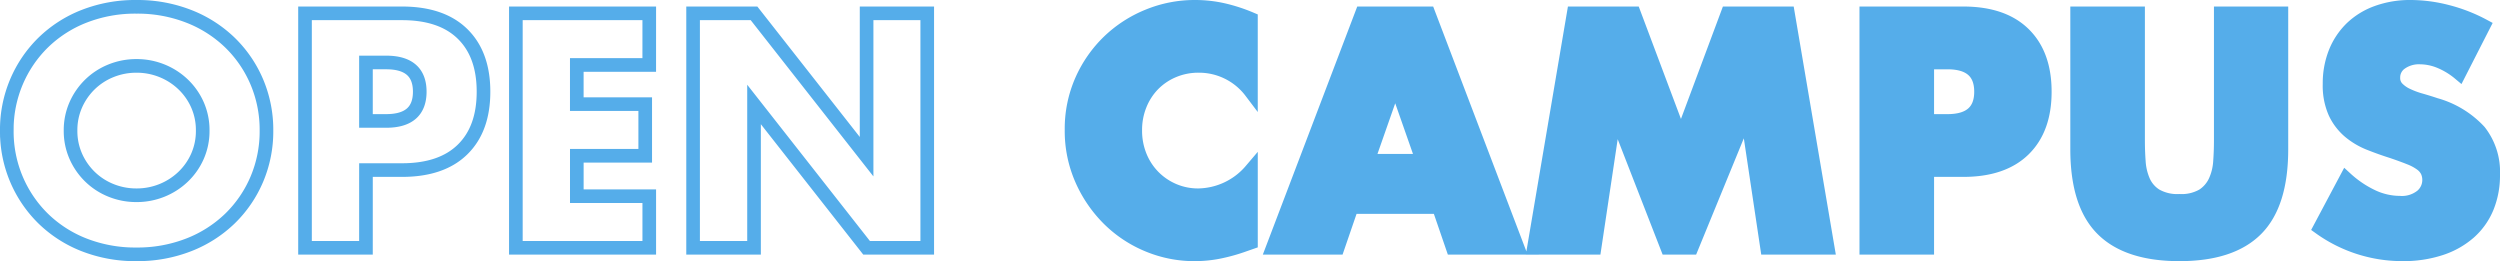
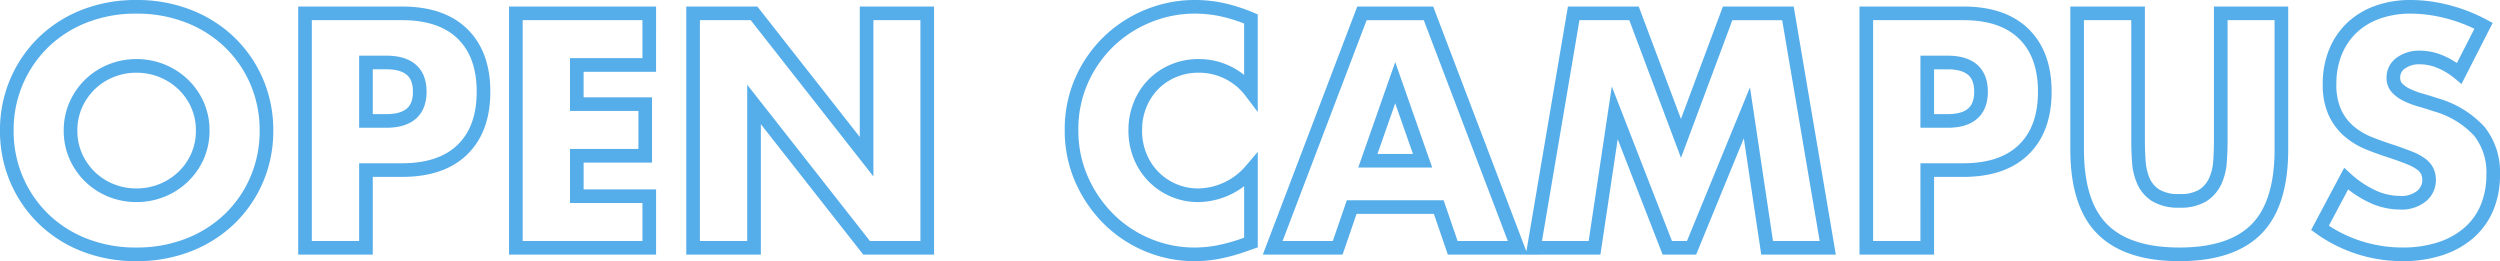
<svg xmlns="http://www.w3.org/2000/svg" width="366.735" height="38.309" viewBox="0 0 366.735 38.309">
  <g id="グループ_11136" data-name="グループ 11136" transform="translate(-499.662 -5224.225)">
    <path id="パス_79769" data-name="パス 79769" d="M-230.5-28.345a9.165,9.165,0,0,0,.775,3.786,9.573,9.573,0,0,0,2.1,3.011,9.484,9.484,0,0,0,3.079,1.984,9.86,9.86,0,0,0,3.718.707,9.86,9.86,0,0,0,3.718-.707,9.751,9.751,0,0,0,3.1-1.984,9.4,9.4,0,0,0,2.121-3.011,9.164,9.164,0,0,0,.775-3.786,9.164,9.164,0,0,0-.775-3.786,9.4,9.4,0,0,0-2.121-3.011,9.751,9.751,0,0,0-3.1-1.984,9.86,9.86,0,0,0-3.718-.707,9.86,9.86,0,0,0-3.718.707,9.484,9.484,0,0,0-3.079,1.984,9.573,9.573,0,0,0-2.1,3.011A9.165,9.165,0,0,0-230.5-28.345Zm-9.351,0a17.965,17.965,0,0,1,1.414-7.139,17.814,17.814,0,0,1,3.923-5.77,17.925,17.925,0,0,1,6-3.854,20.576,20.576,0,0,1,7.686-1.391,20.626,20.626,0,0,1,7.663,1.391,18.127,18.127,0,0,1,6.044,3.854,17.641,17.641,0,0,1,3.946,5.77,17.965,17.965,0,0,1,1.414,7.139,17.965,17.965,0,0,1-1.414,7.139,17.641,17.641,0,0,1-3.946,5.77,18.127,18.127,0,0,1-6.044,3.854,20.626,20.626,0,0,1-7.663,1.391,20.576,20.576,0,0,1-7.686-1.391,17.925,17.925,0,0,1-6-3.854,17.814,17.814,0,0,1-3.923-5.77A17.965,17.965,0,0,1-239.85-28.345Zm52.685-1.414h2.965q4.926,0,4.926-4.288t-4.926-4.288h-2.965Zm0,18.611h-8.94V-45.542h14.232q5.793,0,8.872,3.011t3.079,8.484q0,5.474-3.079,8.484t-8.872,3.011h-5.291ZM-145.61-37.97h-10.628v5.747H-146.2v7.572h-10.035v5.93h10.628v7.572h-19.569V-45.542h19.569Zm6.432,26.821V-45.542h8.94l16.513,21.028V-45.542h8.895v34.394h-8.895l-16.513-21.028v21.028Zm81.833-22.9a9.541,9.541,0,0,0-7.663-3.786,9.374,9.374,0,0,0-3.718.73,9.046,9.046,0,0,0-2.942,1.984,9.136,9.136,0,0,0-1.939,2.988,9.808,9.808,0,0,0-.707,3.74,9.93,9.93,0,0,0,.707,3.786,9.21,9.21,0,0,0,1.961,3.011A9.194,9.194,0,0,0-68.7-19.587a9.094,9.094,0,0,0,3.649.73,10.353,10.353,0,0,0,7.709-3.649v10.583l-.912.319a26.4,26.4,0,0,1-3.832,1.072,18.567,18.567,0,0,1-3.512.342,17.708,17.708,0,0,1-6.819-1.346,17.831,17.831,0,0,1-5.747-3.786,18.835,18.835,0,0,1-3.991-5.793,17.668,17.668,0,0,1-1.505-7.321,17.584,17.584,0,0,1,1.482-7.276,18.108,18.108,0,0,1,3.968-5.7,18.149,18.149,0,0,1,5.77-3.74A17.993,17.993,0,0,1-65.556-46.5a18.865,18.865,0,0,1,4.037.433,24.488,24.488,0,0,1,4.174,1.346Zm25.179,10.126L-36.18-35.37l-4.014,11.449Zm2.372,6.8H-42.566l-2.053,5.976h-9.533l13.091-34.394H-31.3l13.091,34.394h-9.533Zm13.958,5.976L-10-45.542h8.849L5.74-27.2l6.842-18.337h8.849L27.27-11.149H18.375l-2.965-19.8-8.119,19.8H3.733l-7.709-19.8-2.965,19.8Zm57.7-18.611h2.965q4.926,0,4.926-4.288t-4.926-4.288H41.867Zm0,18.611h-8.94V-45.542H47.158q5.793,0,8.872,3.011t3.079,8.484q0,5.474-3.079,8.484t-8.872,3.011H41.867ZM72.793-45.542v18.7q0,1.505.114,3.079a8.439,8.439,0,0,0,.684,2.851,4.744,4.744,0,0,0,1.8,2.075,6.357,6.357,0,0,0,3.467.8,6.237,6.237,0,0,0,3.444-.8,4.946,4.946,0,0,0,1.8-2.075,8.1,8.1,0,0,0,.707-2.851q.114-1.574.114-3.079v-18.7h8.895v19.934q0,8.028-3.672,11.723T78.86-10.191q-7.618,0-11.312-3.695T63.853-25.608V-45.542Zm47.12,8.8a11.04,11.04,0,0,0-2.919-1.756,7.752,7.752,0,0,0-2.828-.57,4.589,4.589,0,0,0-2.828.821,2.558,2.558,0,0,0-1.095,2.144,2.133,2.133,0,0,0,.547,1.505,4.77,4.77,0,0,0,1.437,1.026,12.3,12.3,0,0,0,2.007.753q1.118.319,2.212.684a13.794,13.794,0,0,1,6.409,3.9,9.622,9.622,0,0,1,2.03,6.363,12.388,12.388,0,0,1-.889,4.79,9.994,9.994,0,0,1-2.6,3.672,12,12,0,0,1-4.2,2.372,17.477,17.477,0,0,1-5.633.844,20.718,20.718,0,0,1-12.088-3.877l3.832-7.207a15.543,15.543,0,0,0,3.968,2.646,9.538,9.538,0,0,0,3.877.867,4.628,4.628,0,0,0,3.261-1,3.054,3.054,0,0,0,1.072-2.281,3.08,3.08,0,0,0-.274-1.346,2.914,2.914,0,0,0-.912-1.049,7.311,7.311,0,0,0-1.665-.889q-1.026-.411-2.486-.912-1.733-.547-3.4-1.209a10.693,10.693,0,0,1-2.965-1.756,8.161,8.161,0,0,1-2.1-2.76,9.759,9.759,0,0,1-.8-4.219,12.189,12.189,0,0,1,.844-4.63,10.289,10.289,0,0,1,2.372-3.558,10.573,10.573,0,0,1,3.74-2.3A14.139,14.139,0,0,1,112.8-46.5a21.663,21.663,0,0,1,5.337.707,23.539,23.539,0,0,1,5.337,2.075Z" transform="translate(740.512 5271.725)" fill="none" stroke="#55adea" stroke-width="2" />
-     <path id="パス_79770" data-name="パス 79770" d="M-57.345-34.047a9.541,9.541,0,0,0-7.663-3.786,9.374,9.374,0,0,0-3.718.73,9.046,9.046,0,0,0-2.942,1.984,9.136,9.136,0,0,0-1.939,2.988,9.808,9.808,0,0,0-.707,3.74,9.93,9.93,0,0,0,.707,3.786,9.21,9.21,0,0,0,1.961,3.011A9.194,9.194,0,0,0-68.7-19.587a9.094,9.094,0,0,0,3.649.73,10.353,10.353,0,0,0,7.709-3.649v10.583l-.912.319a26.4,26.4,0,0,1-3.832,1.072,18.567,18.567,0,0,1-3.512.342,17.708,17.708,0,0,1-6.819-1.346,17.831,17.831,0,0,1-5.747-3.786,18.835,18.835,0,0,1-3.991-5.793,17.668,17.668,0,0,1-1.505-7.321,17.584,17.584,0,0,1,1.482-7.276,18.108,18.108,0,0,1,3.968-5.7,18.149,18.149,0,0,1,5.77-3.74A17.993,17.993,0,0,1-65.556-46.5a18.865,18.865,0,0,1,4.037.433,24.488,24.488,0,0,1,4.174,1.346Zm25.179,10.126L-36.18-35.37l-4.014,11.449Zm2.372,6.8H-42.566l-2.053,5.976h-9.533l13.091-34.394H-31.3l13.091,34.394h-9.533Zm13.958,5.976L-10-45.542h8.849L5.74-27.2l6.842-18.337h8.849L27.27-11.149H18.375l-2.965-19.8-8.119,19.8H3.733l-7.709-19.8-2.965,19.8Zm57.7-18.611h2.965q4.926,0,4.926-4.288t-4.926-4.288H41.867Zm0,18.611h-8.94V-45.542H47.158q5.793,0,8.872,3.011t3.079,8.484q0,5.474-3.079,8.484t-8.872,3.011H41.867ZM72.793-45.542v18.7q0,1.505.114,3.079a8.439,8.439,0,0,0,.684,2.851,4.744,4.744,0,0,0,1.8,2.075,6.357,6.357,0,0,0,3.467.8,6.237,6.237,0,0,0,3.444-.8,4.946,4.946,0,0,0,1.8-2.075,8.1,8.1,0,0,0,.707-2.851q.114-1.574.114-3.079v-18.7h8.895v19.934q0,8.028-3.672,11.723T78.86-10.191q-7.618,0-11.312-3.695T63.853-25.608V-45.542Zm47.12,8.8a11.04,11.04,0,0,0-2.919-1.756,7.752,7.752,0,0,0-2.828-.57,4.589,4.589,0,0,0-2.828.821,2.558,2.558,0,0,0-1.095,2.144,2.133,2.133,0,0,0,.547,1.505,4.77,4.77,0,0,0,1.437,1.026,12.3,12.3,0,0,0,2.007.753q1.118.319,2.212.684a13.794,13.794,0,0,1,6.409,3.9,9.622,9.622,0,0,1,2.03,6.363,12.388,12.388,0,0,1-.889,4.79,9.994,9.994,0,0,1-2.6,3.672,12,12,0,0,1-4.2,2.372,17.477,17.477,0,0,1-5.633.844,20.718,20.718,0,0,1-12.088-3.877l3.832-7.207a15.543,15.543,0,0,0,3.968,2.646,9.538,9.538,0,0,0,3.877.867,4.628,4.628,0,0,0,3.261-1,3.054,3.054,0,0,0,1.072-2.281,3.08,3.08,0,0,0-.274-1.346,2.914,2.914,0,0,0-.912-1.049,7.311,7.311,0,0,0-1.665-.889q-1.026-.411-2.486-.912-1.733-.547-3.4-1.209a10.693,10.693,0,0,1-2.965-1.756,8.161,8.161,0,0,1-2.1-2.76,9.759,9.759,0,0,1-.8-4.219,12.189,12.189,0,0,1,.844-4.63,10.289,10.289,0,0,1,2.372-3.558,10.573,10.573,0,0,1,3.74-2.3A14.139,14.139,0,0,1,112.8-46.5a21.663,21.663,0,0,1,5.337.707,23.539,23.539,0,0,1,5.337,2.075Z" transform="translate(740.512 5271.725)" fill="#55adea" />
  </g>
</svg>